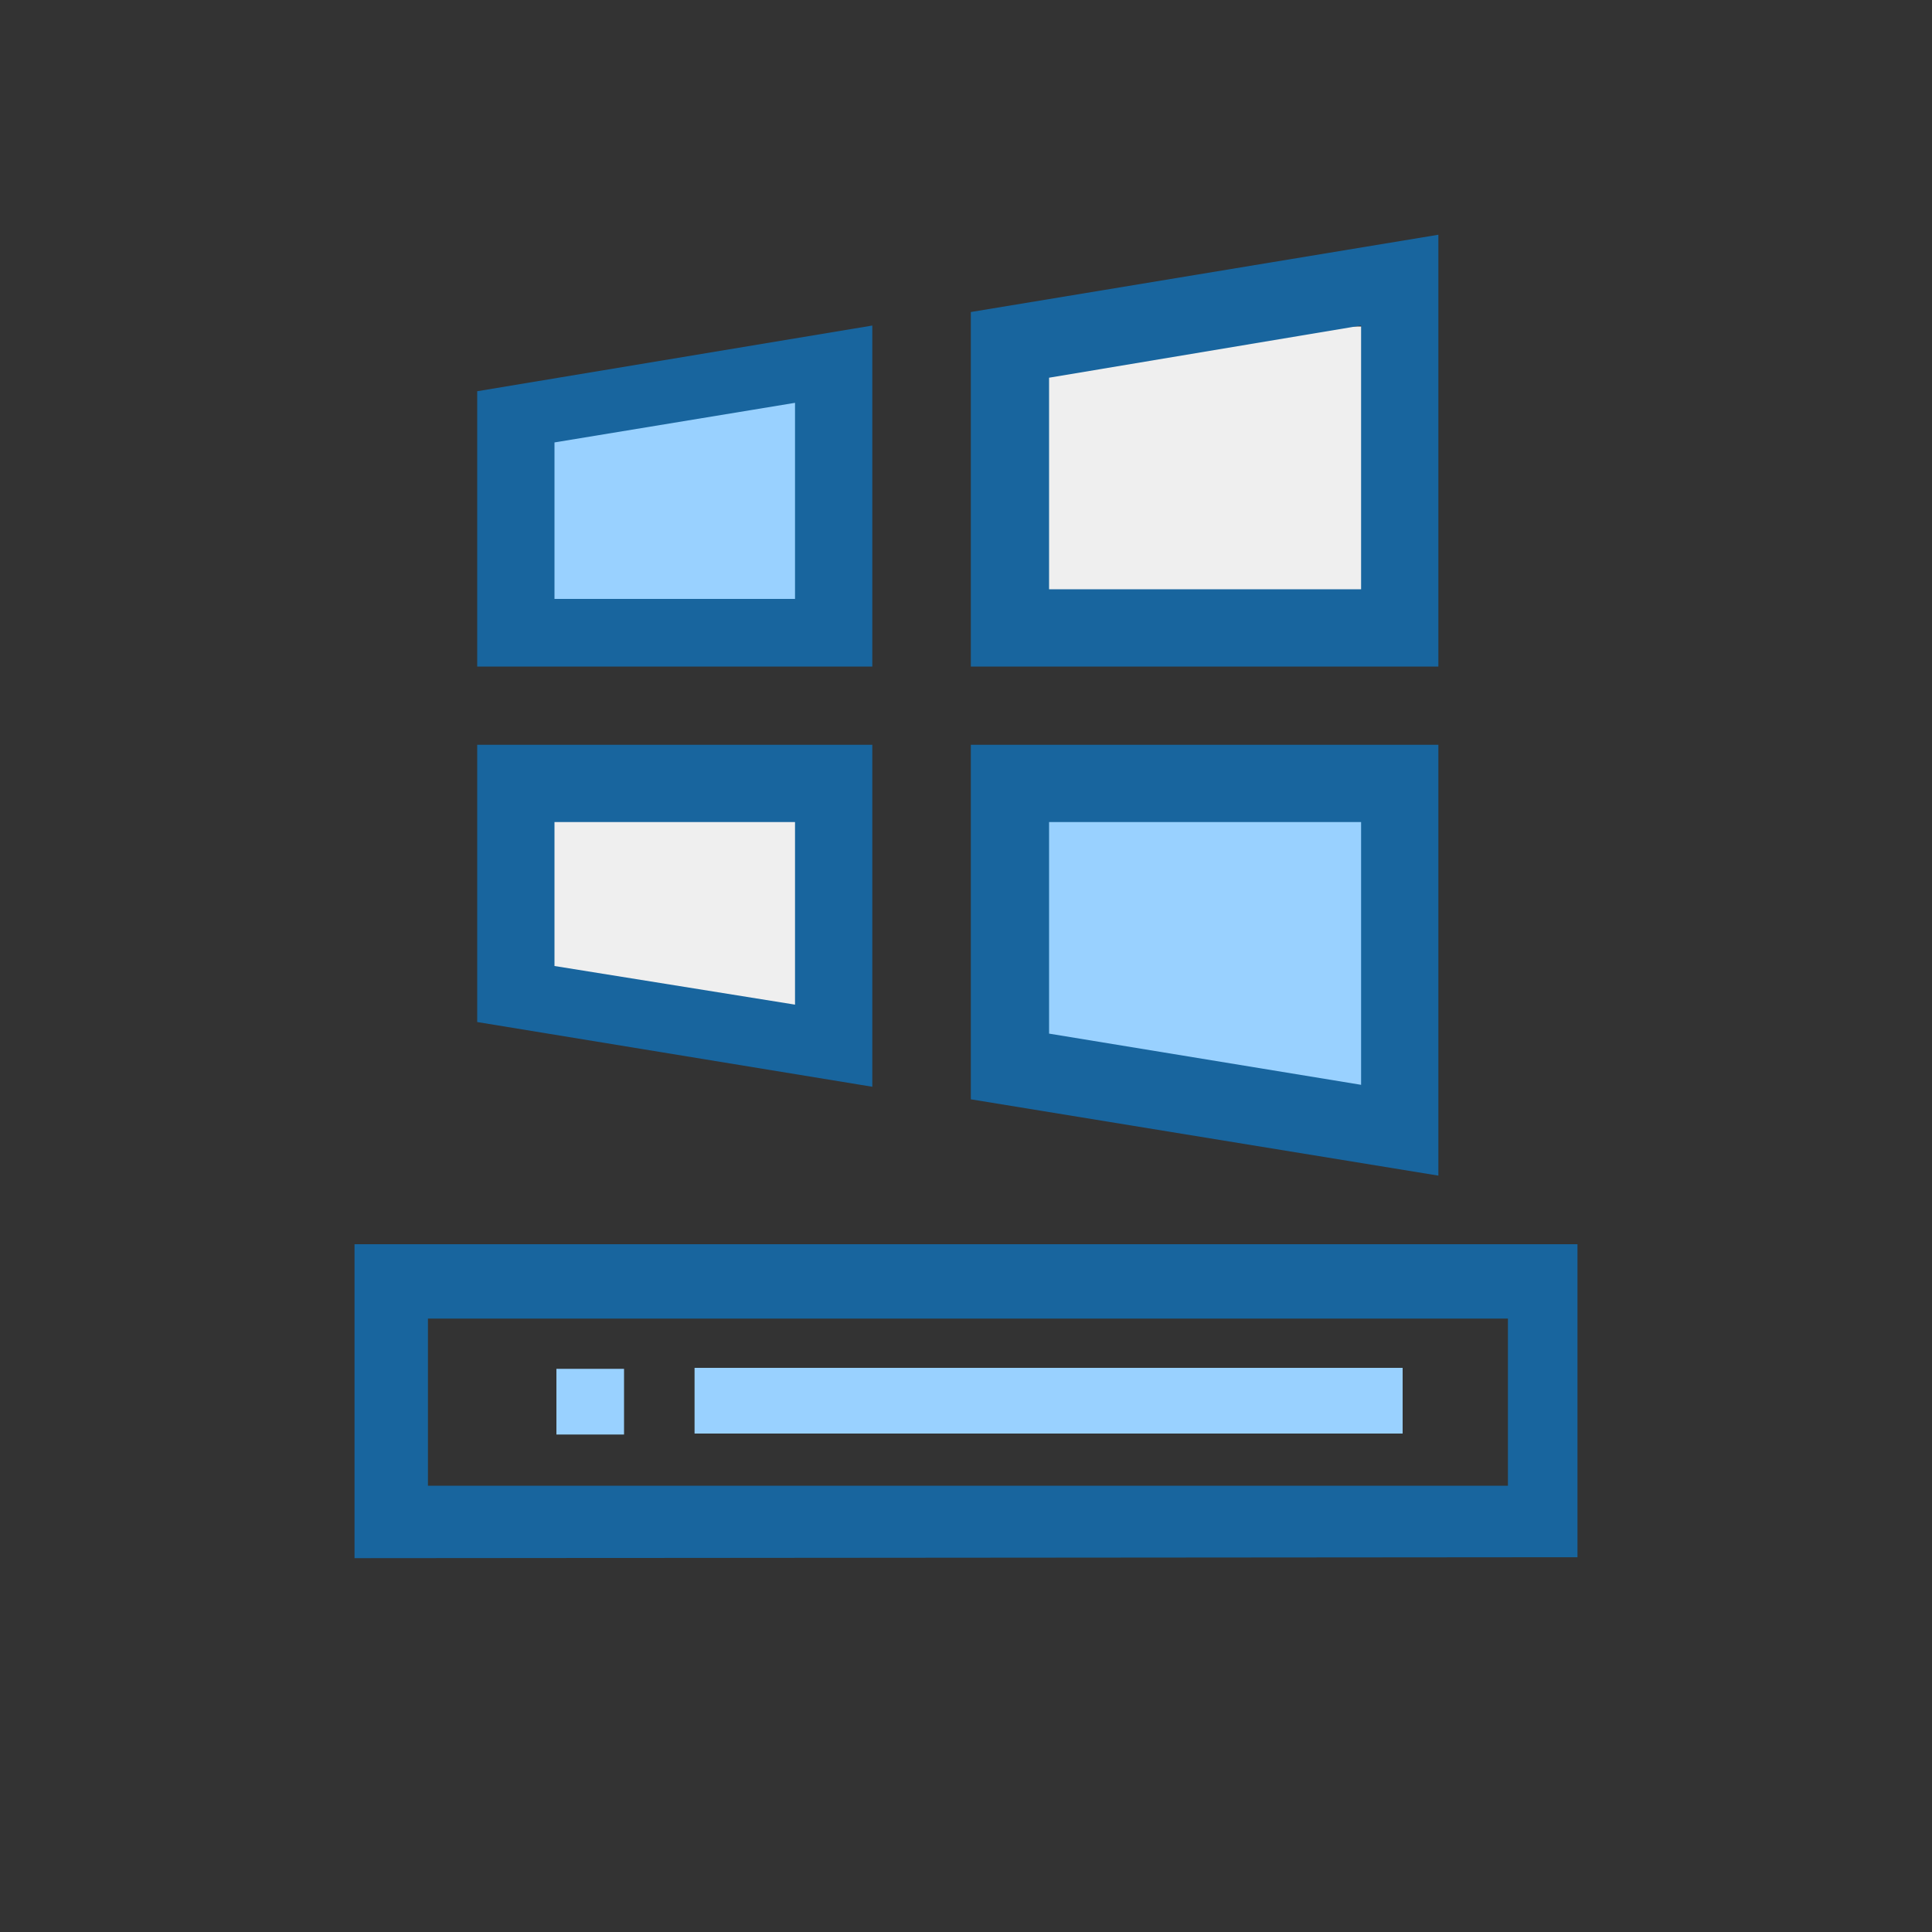
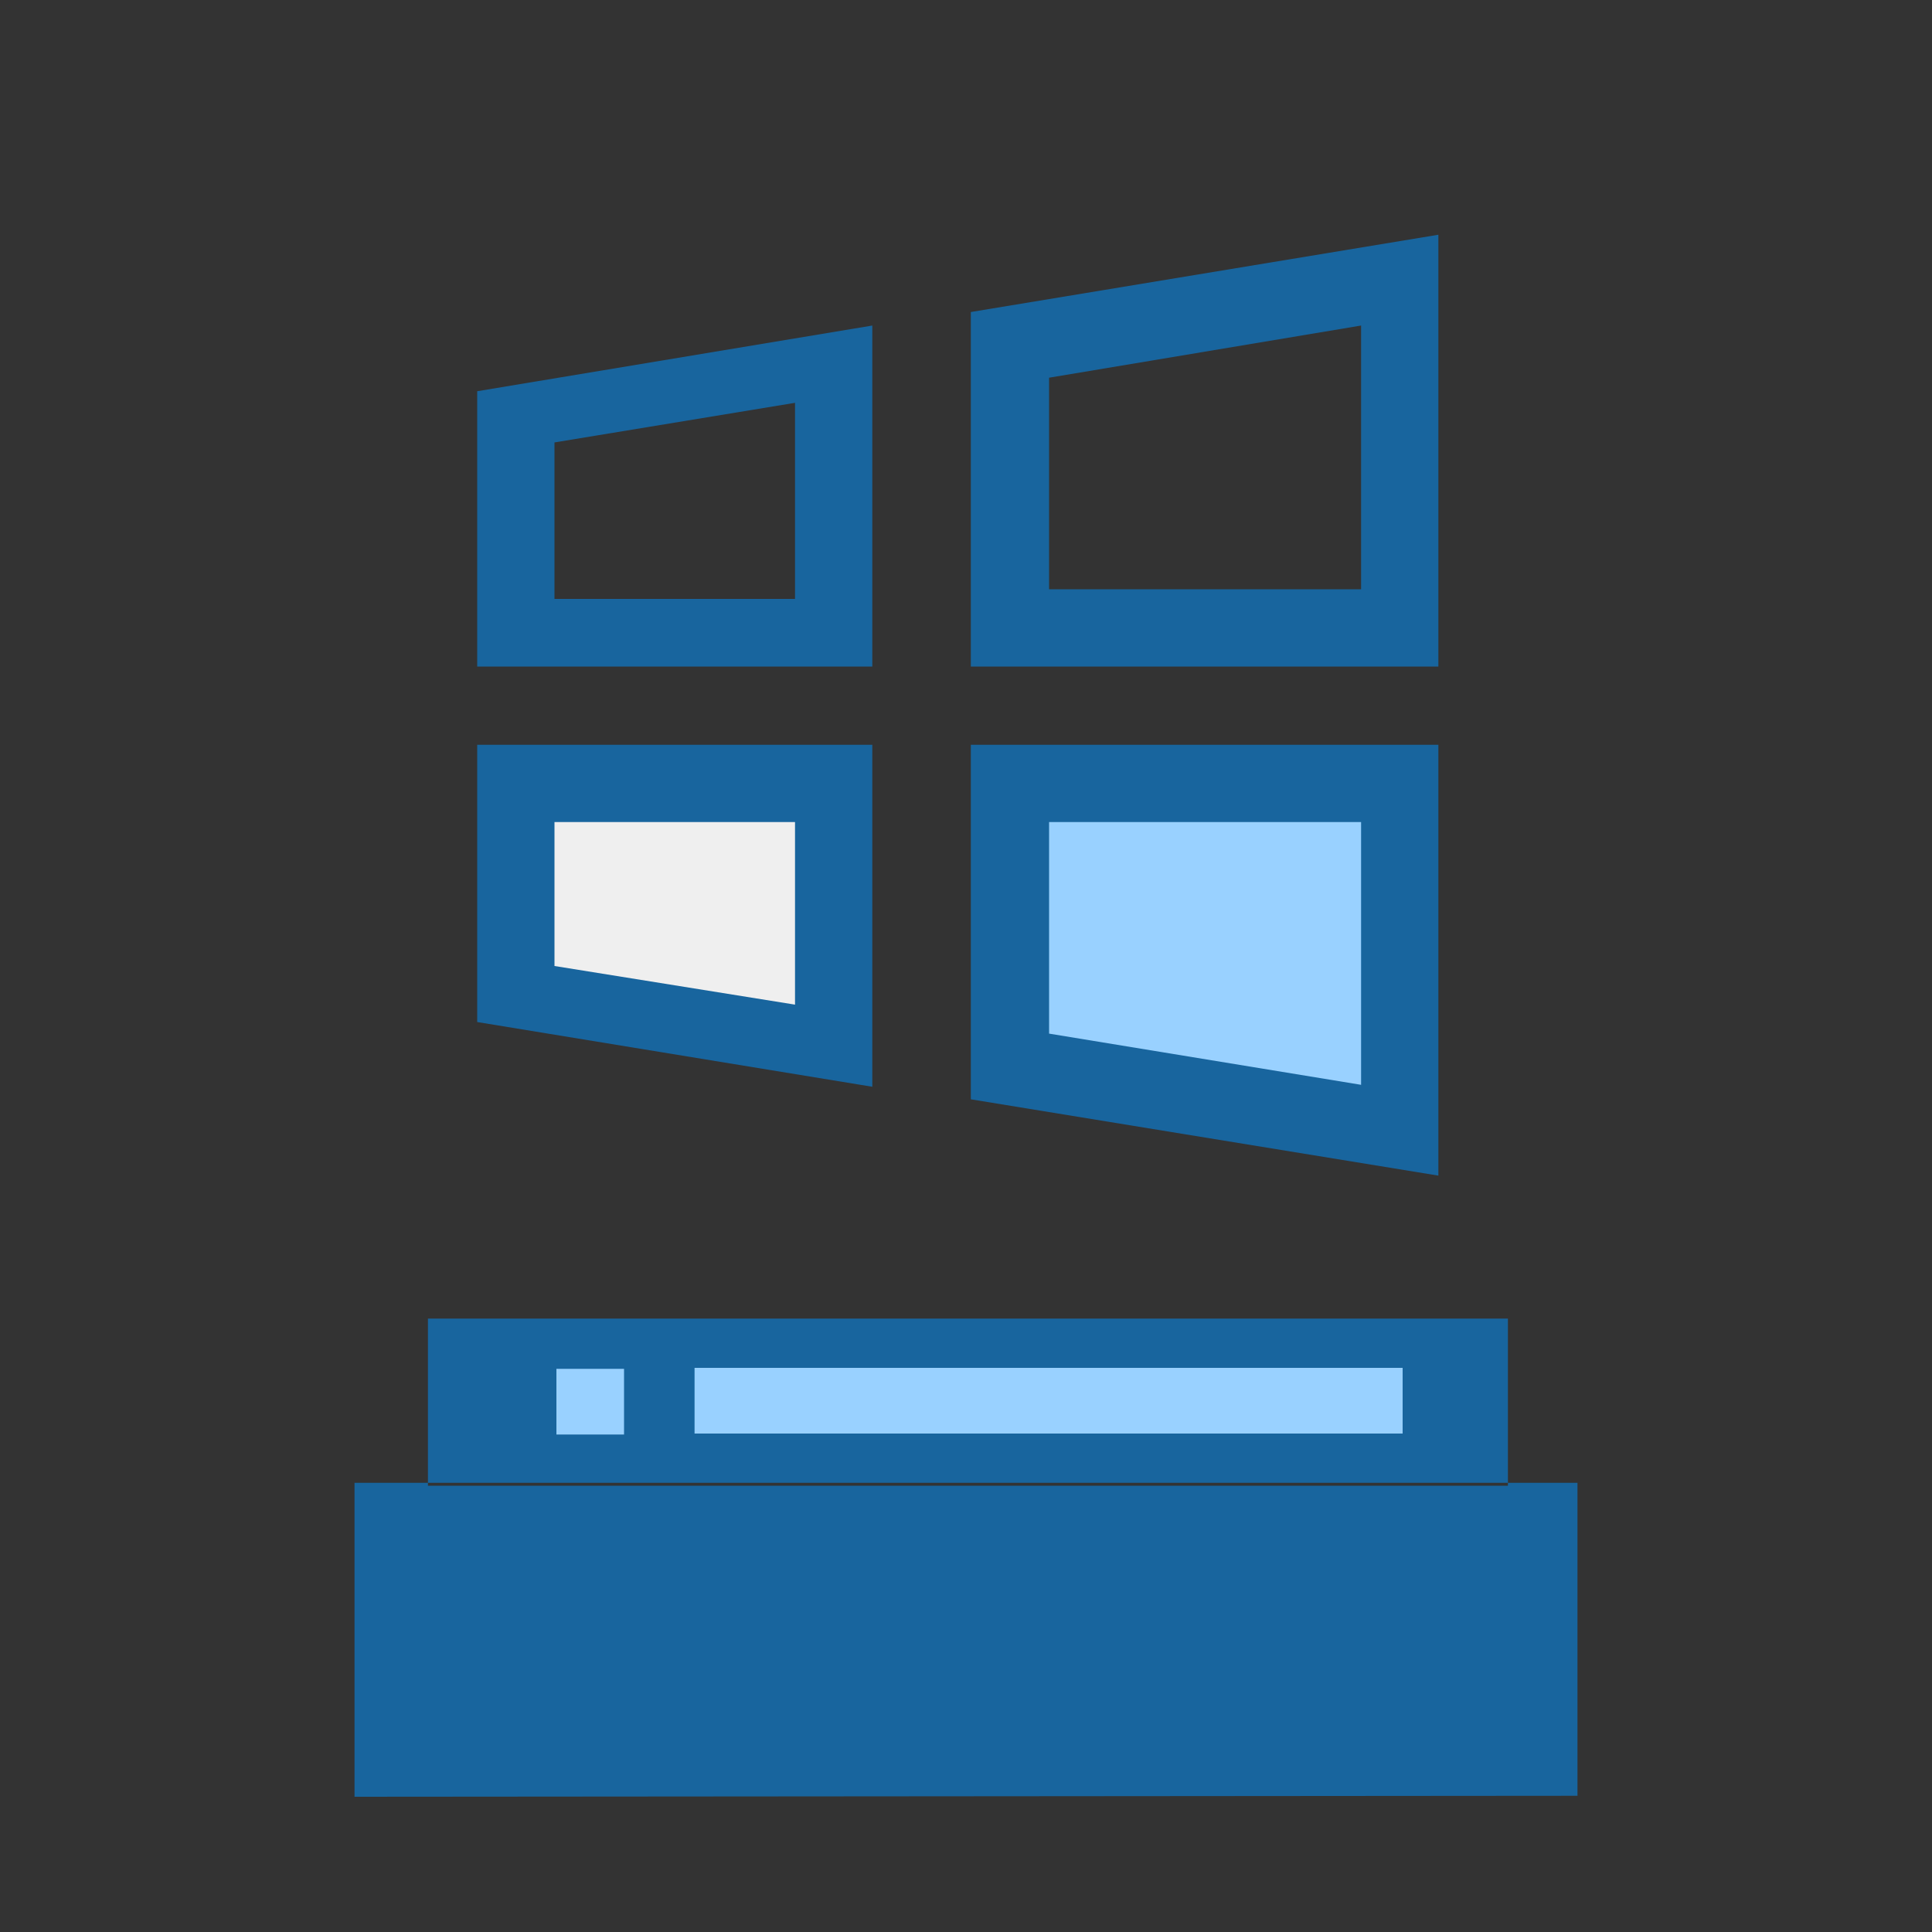
<svg xmlns="http://www.w3.org/2000/svg" version="1.1" id="图层_1" x="0px" y="0px" viewBox="0 0 200 200" style="enable-background:new 0 0 200 200;" xml:space="preserve">
  <rect x="0" y="0" width="200" height="200" fill="#333333" stroke="none" />
  <style type="text/css">
	.st0{fill:#18659E;}
	.st1{fill:#99D1FF;}
	.st2{fill:#EFEFEF;}
</style>
-   <path class="st0" d="M163.3,153.5v-24.7l-11.2,0l-115.4,0l0,32.5l126.6-0.1L163.3,153.5L163.3,153.5 M156.1,153.8H44.3v-17.3h111.8  L156.1,153.8L156.1,153.8L156.1,153.8z" />
-   <rect x="54.6" y="41.6" class="st1" width="33.6" height="23.9" />
+   <path class="st0" d="M163.3,153.5l-11.2,0l-115.4,0l0,32.5l126.6-0.1L163.3,153.5L163.3,153.5 M156.1,153.8H44.3v-17.3h111.8  L156.1,153.8L156.1,153.8L156.1,153.8z" />
  <path class="st1" d="M57.6,141.7h7v6.8h-7C57.6,148.6,57.6,141.7,57.6,141.7z M71.9,141.6h73.3v6.8H71.9V141.6z" />
  <rect x="104.5" y="80.9" class="st1" width="40.8" height="32.9" />
-   <rect x="106.1" y="33.8" class="st2" width="39.1" height="30.1" />
  <rect x="52.9" y="80.9" class="st2" width="33.6" height="24.9" />
  <path class="st0" d="M100.5,113.8l48.4,7.9V77.1h-48.4V113.8L100.5,113.8z M108.6,85.1h32.3v27.2l-32.3-5.3V85.1z M100.5,32.3V69  h48.4V24.3L100.5,32.3z M140.9,61h-32.3V39.1l32.3-5.4V61z M49.4,69h40.9V33.7l-40.9,6.8V69z M57.4,45.8l24.9-4.1V62H57.4V45.8z   M49.4,105.8l40.9,6.7V77.1H49.4V105.8z M57.4,85.1h24.9V104l-24.9-4V85.1z" />
</svg>